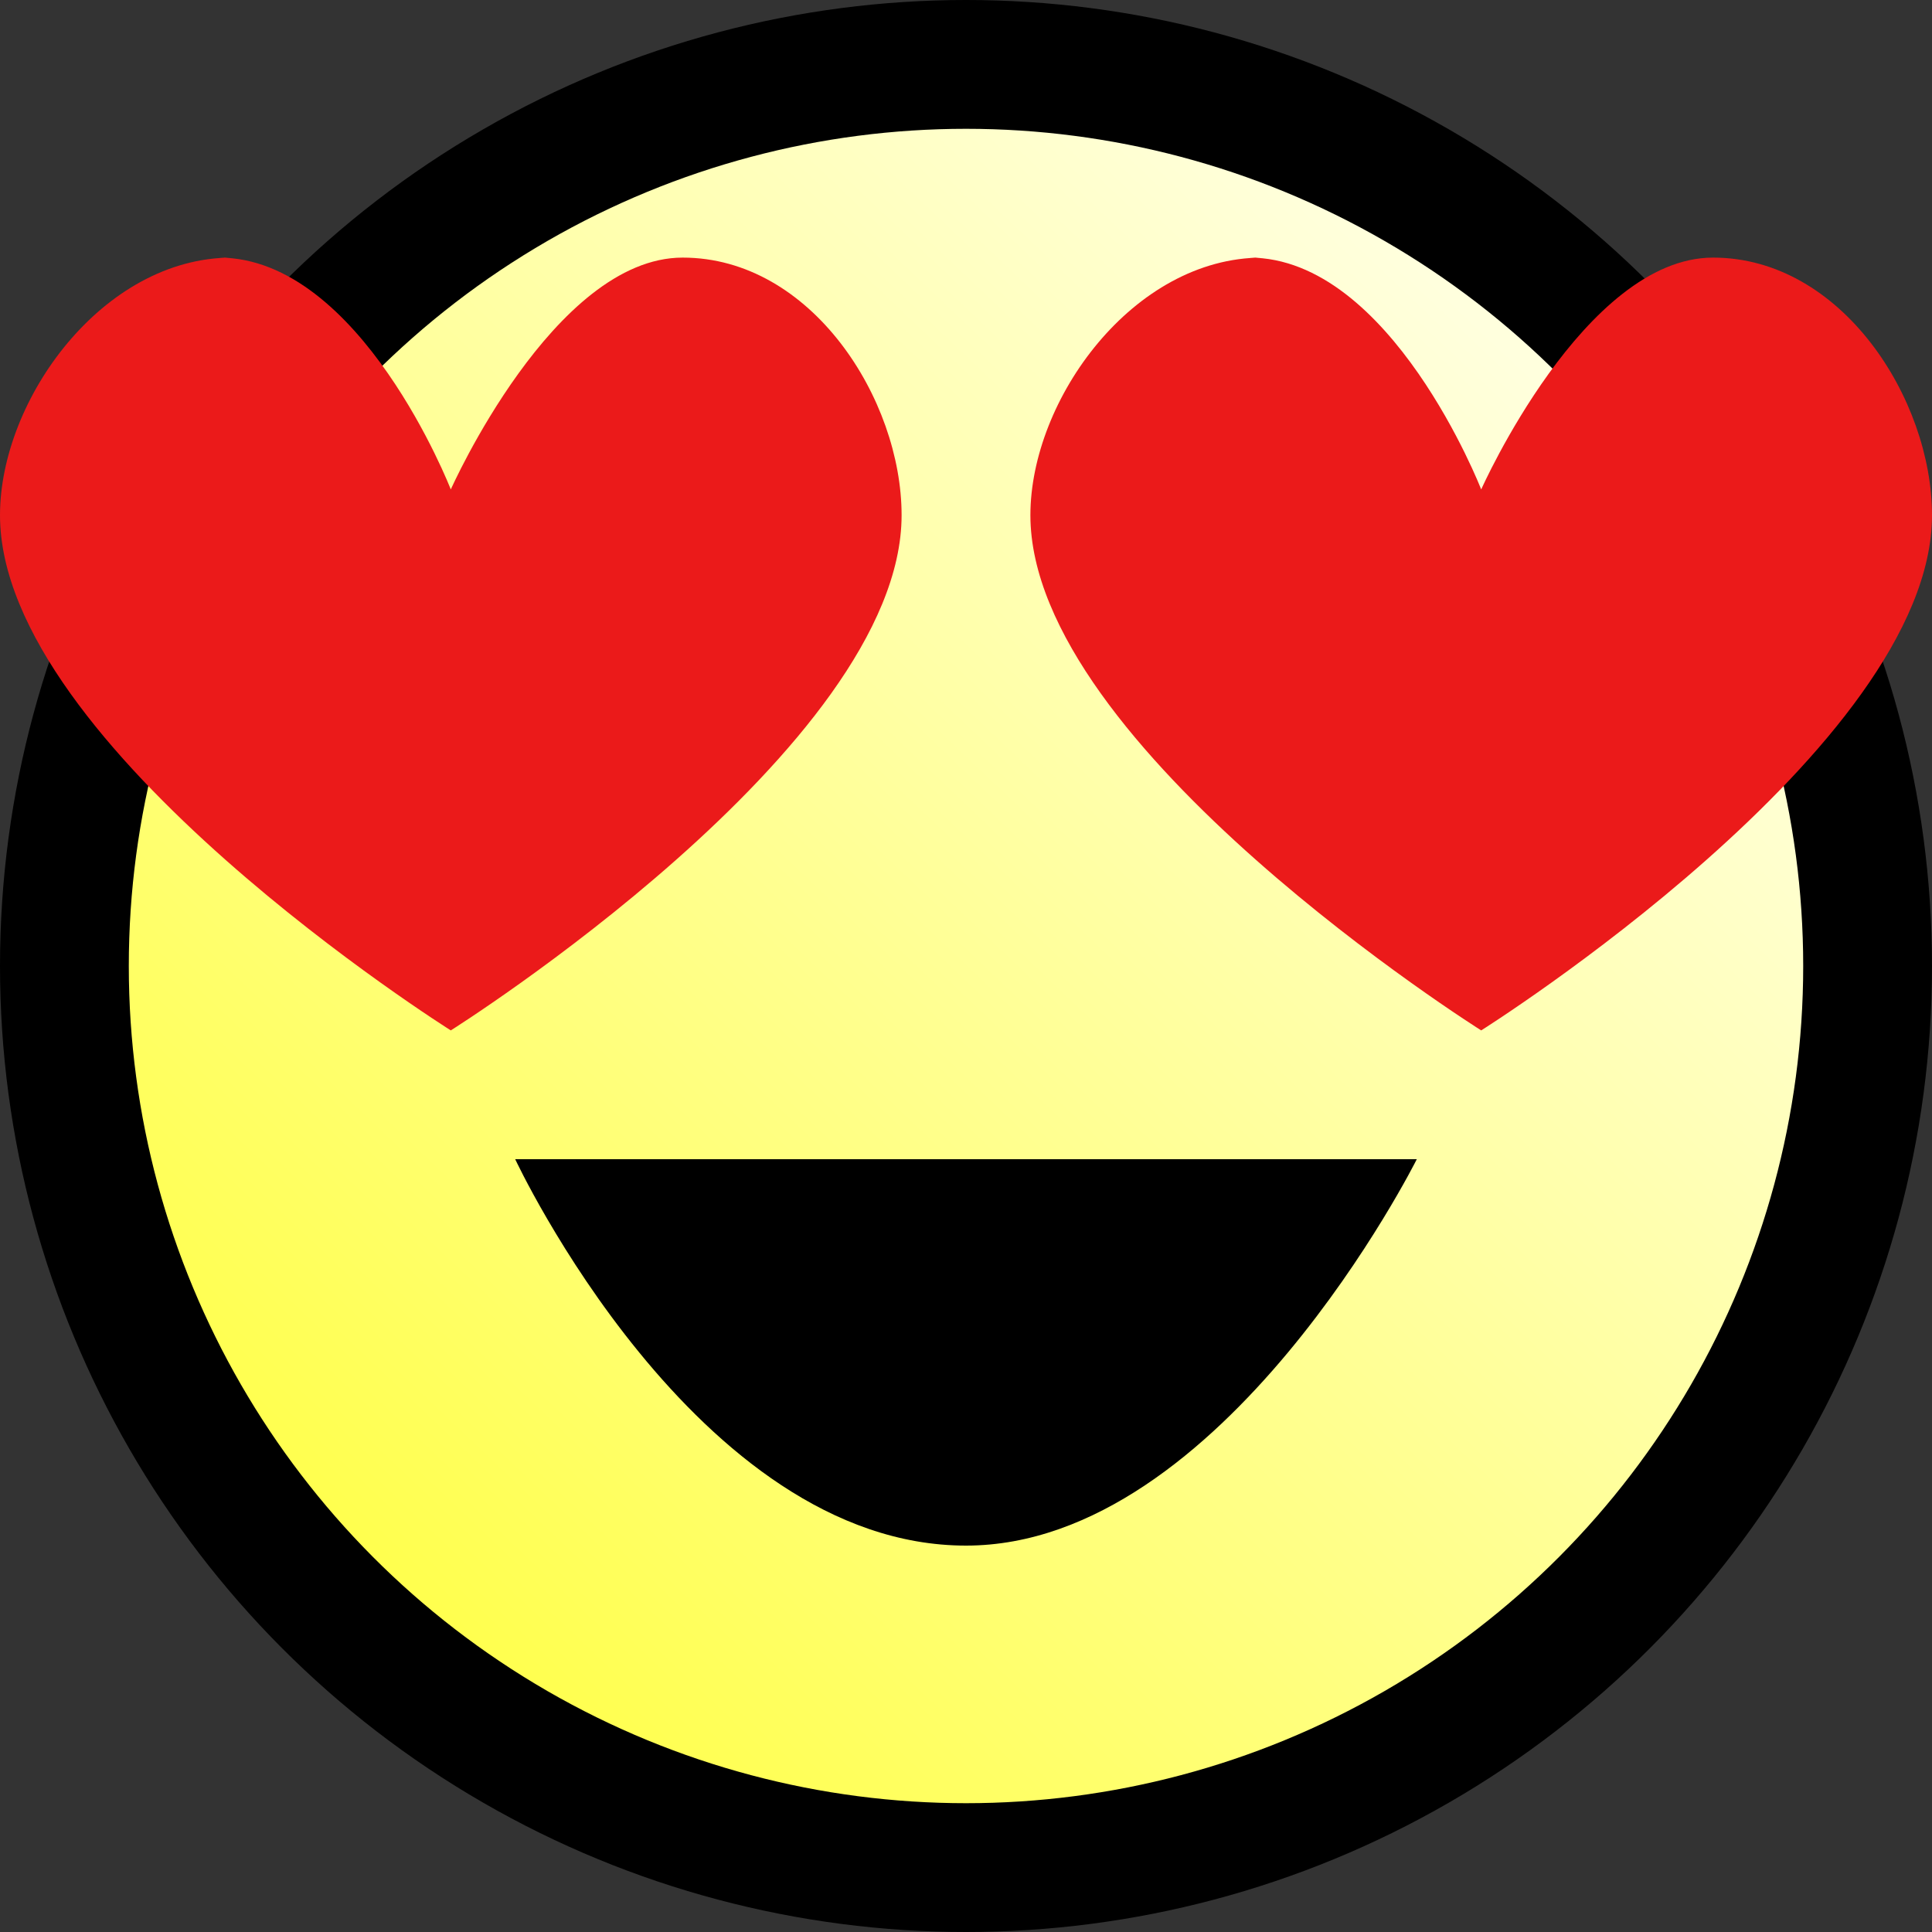
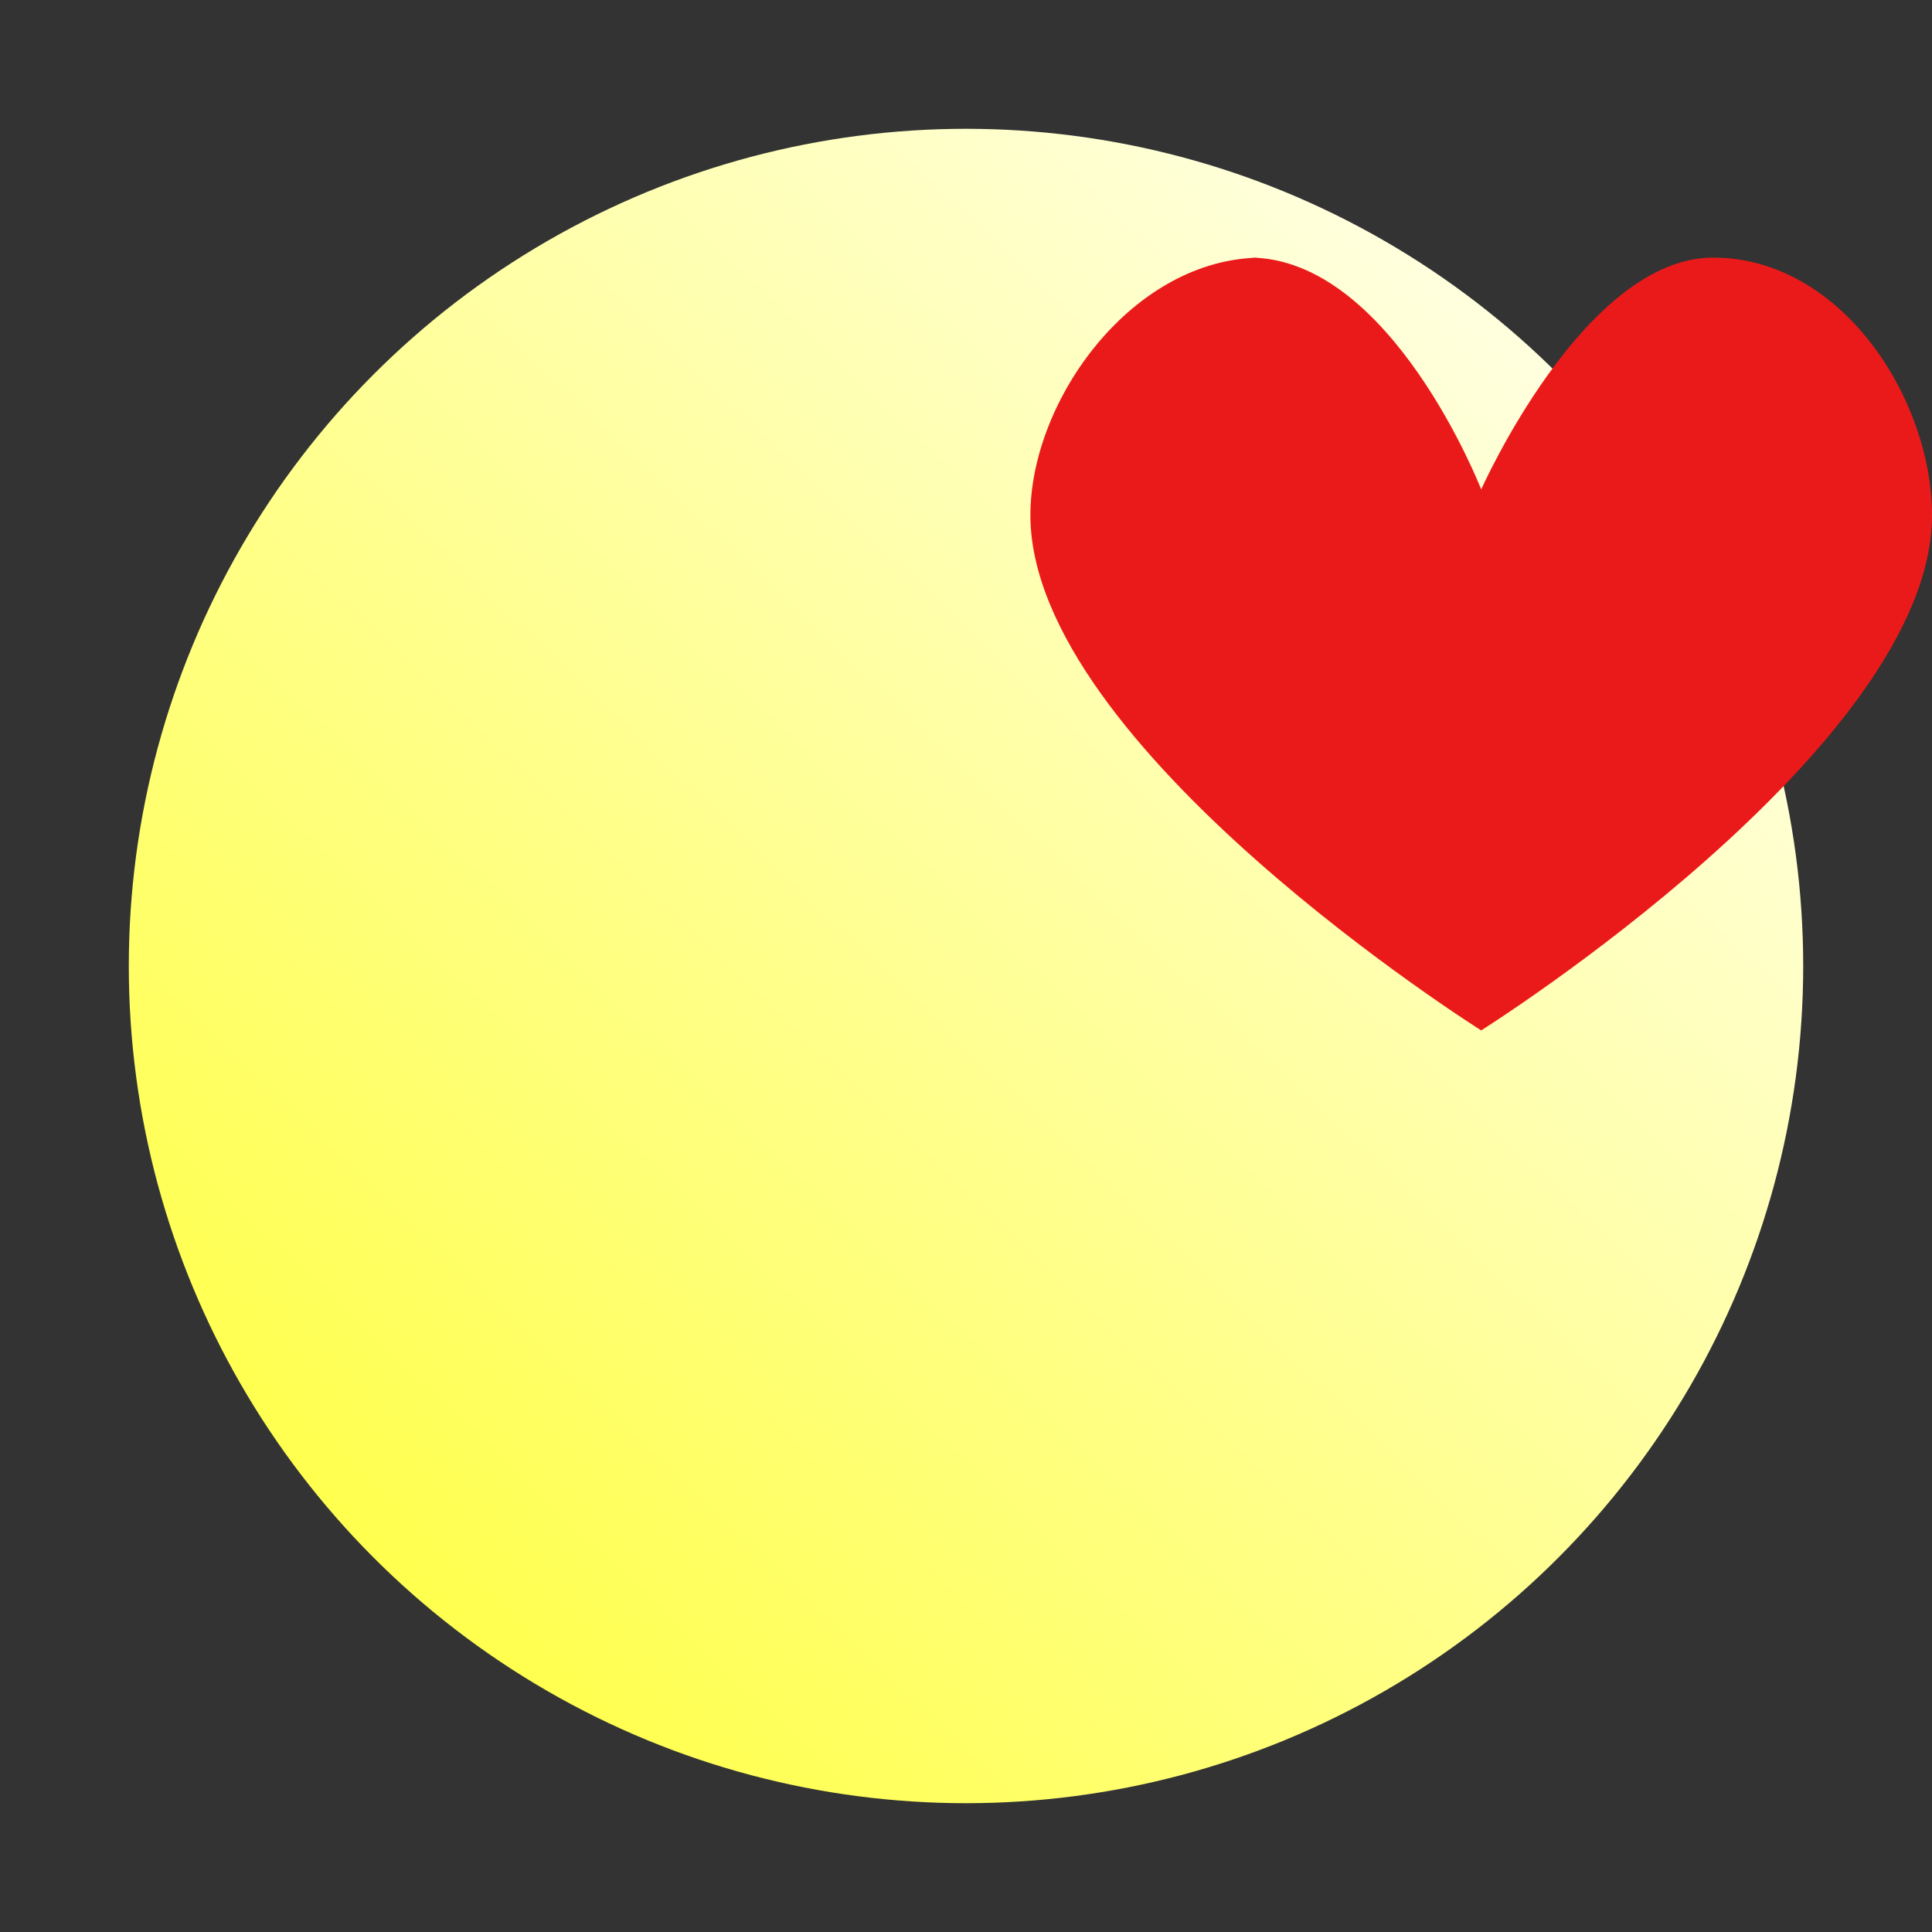
<svg xmlns="http://www.w3.org/2000/svg" width="15" height="15" xml:space="preserve">
  <rect width="100%" height="100%" fill="#333333" stroke="none" />
  <defs>
    <linearGradient id="a" gradientUnits="userSpaceOnUse" x1="2.5" y1="13" x2="12" y2="3">
      <stop offset="0" style="stop-color:#ff4" />
      <stop offset="1" style="stop-color:#ffd" />
    </linearGradient>
  </defs>
  <style>@keyframes ca1{50%{transform:translate(3.6px,3px) scale(.4,.4)}}@keyframes ca2{50%{transform:translate(5.4px,3px) scale(.4,.4)}}</style>
-   <circle style="fill:#000" cx="7.5" cy="7.5" r="7.5" />
  <circle style="fill:url(#a)" cx="7.5" cy="7.5" r="6.5" />
-   <path style="fill:#000" d="M4 9s1.4 3 3.5 3c2 0 3.5-3 3.5-3Z" />
-   <path style="fill:#eb1a1a;animation:1s ca1 ease infinite" d="M1.8 2C.8 2 0 3.1 0 4c0 1.8 3.5 4 3.5 4S7 5.8 7 4c0-.9-.7-2-1.7-2S3.5 3.8 3.5 3.8 2.8 2 1.7 2Z" />
  <path style="fill:#eb1a1a;animation:1s ca2 ease infinite" d="M9.8 2C8.8 2 8 3.1 8 4c0 1.8 3.5 4 3.5 4S15 5.8 15 4c0-.9-.7-2-1.7-2s-1.8 1.8-1.8 1.8S10.8 2 9.7 2Z" />
</svg>